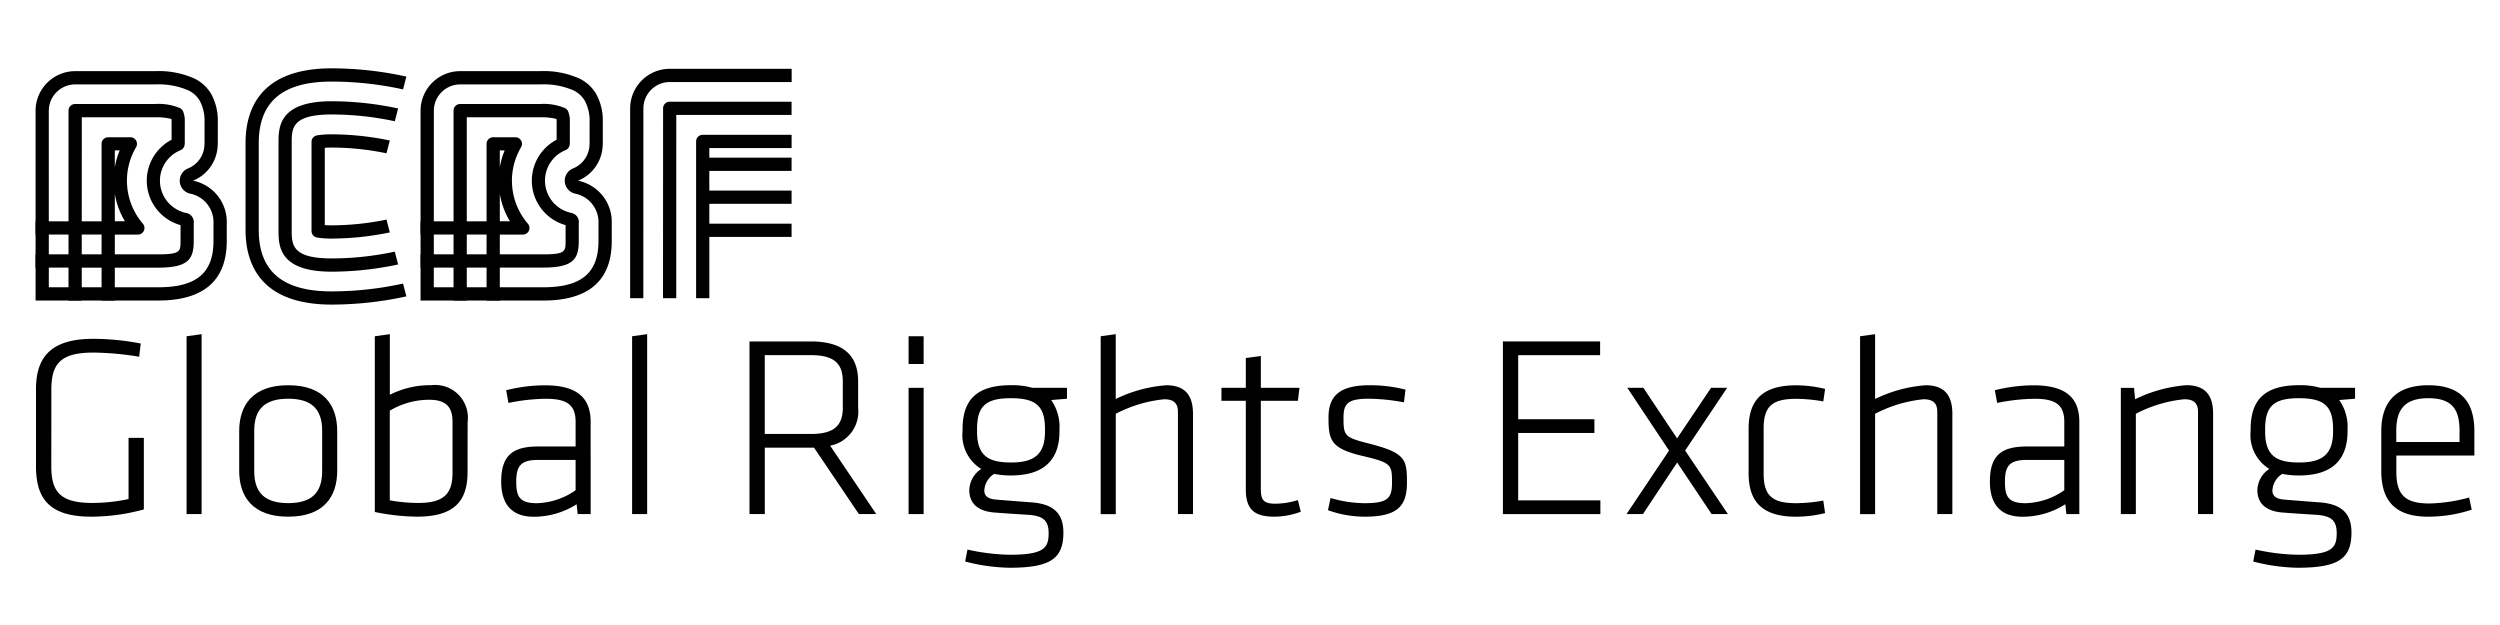
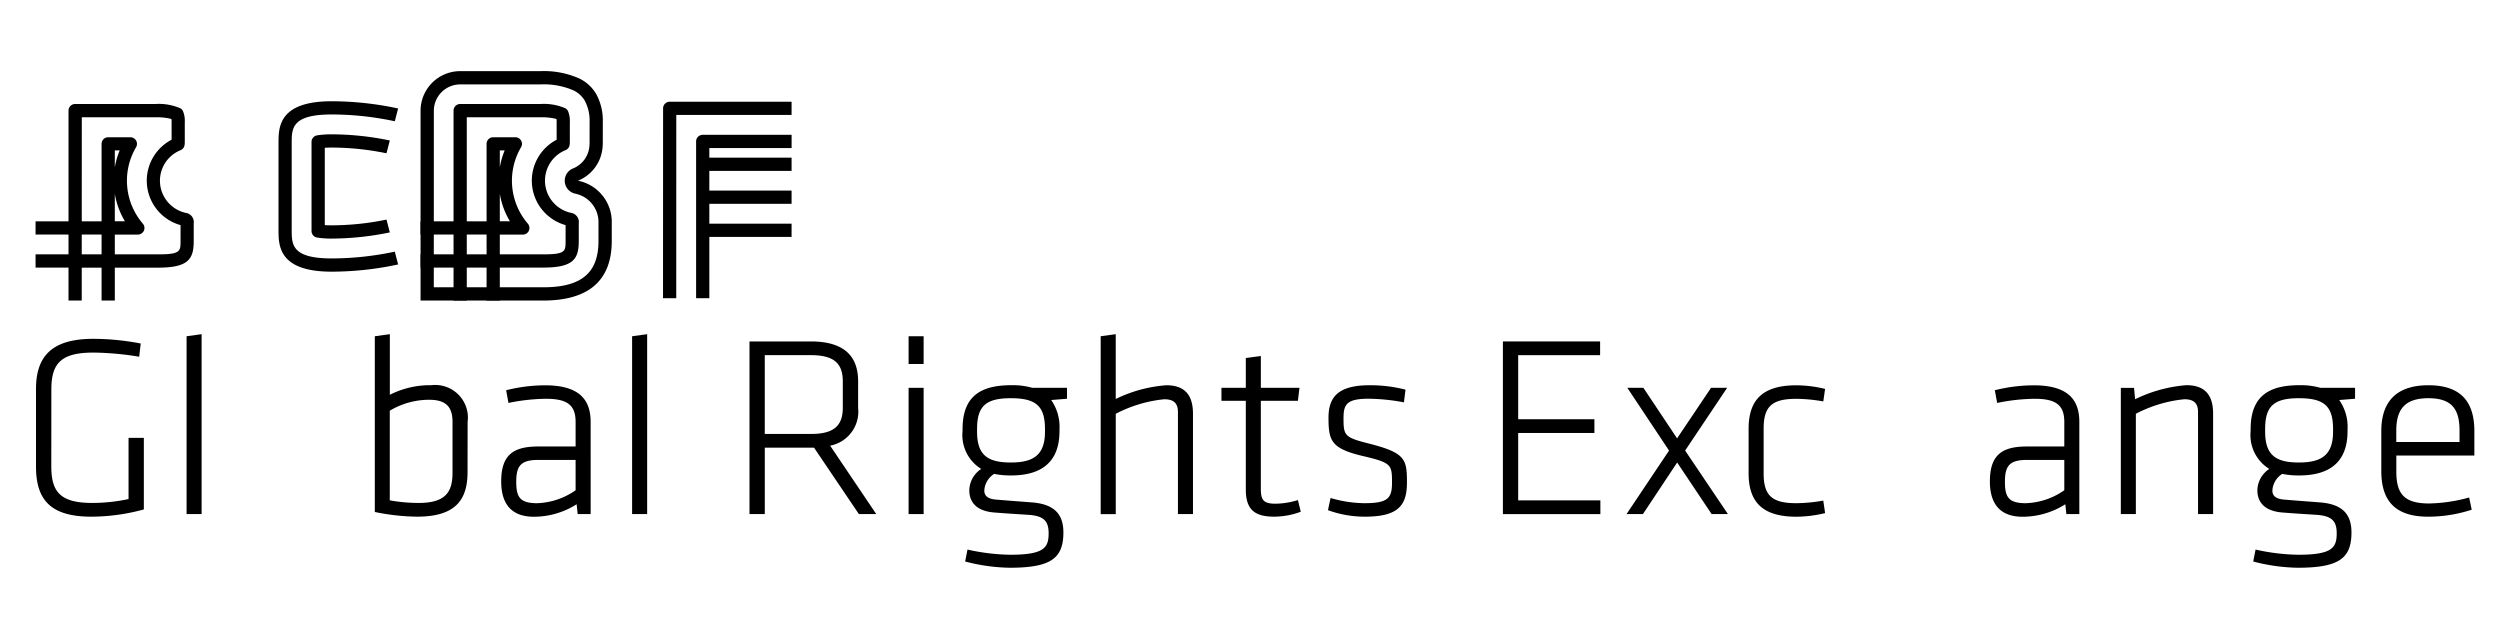
<svg xmlns="http://www.w3.org/2000/svg" width="160" height="40" viewBox="0 0 160 40">
  <rect x="0" y="0" width="160" height="40" fill="#808080" stroke="none" />
  <defs>
    <clipPath id="clip-BCBF-GRE_LOGO_160X40">
      <rect width="160" height="40" />
    </clipPath>
  </defs>
  <g id="BCBF-GRE_LOGO_160X40" data-name="BCBF-GRE_LOGOâ160X40" clip-path="url(#clip-BCBF-GRE_LOGO_160X40)">
    <rect width="160" height="40" fill="#fff" />
    <g id="Raggruppa_12844" data-name="Raggruppa 12844" transform="translate(2.277 4.373)">
      <path id="Tracciato_11254" data-name="Tracciato 11254" d="M720.931,601.518c0,1.626.547,2.356,2.621,2.356a11.049,11.049,0,0,0,2.323-.249V599.71h.979v4.579a12.787,12.787,0,0,1-3.368.464c-2.688,0-3.534-1.161-3.534-3.219v-4.944c0-2.074.979-3.219,3.667-3.219a16.093,16.093,0,0,1,3.036.3l-.1.846a19.072,19.072,0,0,0-2.92-.266c-2.057,0-2.7.664-2.7,2.356Z" transform="translate(-719.925 -576.059)" />
      <path id="Tracciato_11255" data-name="Tracciato 11255" d="M750.607,603.935V592.554l.962-.133v11.514Z" transform="translate(-740.943 -575.407)" />
-       <path id="Tracciato_11256" data-name="Tracciato 11256" d="M764.454,611.23c-2.273,0-3.136-1.277-3.136-2.937v-2.538c0-1.659.863-2.937,3.136-2.937s3.136,1.277,3.136,2.937v2.538C767.589,609.953,766.727,611.23,764.454,611.23Zm2.173-5.508c0-1.361-.664-2.041-2.173-2.041s-2.174.68-2.174,2.041v2.6c0,1.361.664,2.041,2.174,2.041s2.173-.68,2.173-2.041Z" transform="translate(-748.286 -582.536)" />
      <path id="Tracciato_11257" data-name="Tracciato 11257" d="M794.852,601.248c0,1.808-.8,2.853-3.235,2.853a14.043,14.043,0,0,1-2.7-.3V592.554l.962-.133V596.3a5.7,5.7,0,0,1,2.655-.614,2.093,2.093,0,0,1,2.323,2.356Zm-4.977,1.808a10.459,10.459,0,0,0,1.858.166c1.743,0,2.157-.73,2.157-1.941v-3.252c0-.963-.431-1.41-1.493-1.41a4.911,4.911,0,0,0-2.522.7Z" transform="translate(-767.206 -575.407)" />
      <path id="Tracciato_11258" data-name="Tracciato 11258" d="M820.385,611.065h-.83l-.067-.63a5.105,5.105,0,0,1-2.737.8c-1.427,0-2.091-.813-2.091-2.257,0-1.709.78-2.24,2.373-2.24h2.389v-1.576c0-1.112-.581-1.477-1.908-1.477a12.511,12.511,0,0,0-2.389.266l-.149-.813a10.307,10.307,0,0,1,2.488-.315c2.091,0,2.92.83,2.92,2.339Zm-.963-3.468h-2.356c-1.112,0-1.443.332-1.443,1.394,0,.946.2,1.377,1.327,1.377a4.547,4.547,0,0,0,2.472-.829Z" transform="translate(-784.86 -582.536)" />
      <path id="Tracciato_11259" data-name="Tracciato 11259" d="M841.306,603.935V592.554l.963-.133v11.514Z" transform="translate(-803.128 -575.407)" />
      <path id="Tracciato_11260" data-name="Tracciato 11260" d="M869.337,600.7h-3.152v4.247h-.979V593.9h3.916c2.223,0,3.036,1.012,3.036,2.555v1.692a2.218,2.218,0,0,1-1.792,2.423l2.953,4.38h-1.112Zm-.2-5.923h-2.954v5.044h2.954c1.393,0,2.04-.464,2.04-1.676v-1.692C871.179,595.243,870.532,594.778,869.138,594.778Z" transform="translate(-819.515 -576.421)" />
      <path id="Tracciato_11261" data-name="Tracciato 11261" d="M897.6,594.619v-1.775h.962v1.775Zm0,9.606v-8.08h.962v8.08Z" transform="translate(-841.727 -575.697)" />
      <path id="Tracciato_11262" data-name="Tracciato 11262" d="M911.68,608.592a5.32,5.32,0,0,1-1.078-.1,1.345,1.345,0,0,0-.631,1.062c0,.315.183.531.73.581,1.012.083,1.244.1,2.323.182,1.477.116,2.008.8,2.008,1.925,0,1.676-.83,2.257-3.451,2.257a11.921,11.921,0,0,1-2.837-.4l.15-.764a13.258,13.258,0,0,0,2.721.332c2.19,0,2.472-.448,2.472-1.377,0-.8-.332-1.112-1.294-1.178-1.029-.067-1.112-.067-2.19-.149-1.195-.1-1.593-.714-1.593-1.427a1.671,1.671,0,0,1,.763-1.361,2.544,2.544,0,0,1-1.195-2.422v-.1c0-1.825.813-2.837,3.1-2.837a4.624,4.624,0,0,1,1.361.166h2.224v.7l-1.012.083a3.011,3.011,0,0,1,.531,1.892v.1C914.783,607.58,913.8,608.592,911.68,608.592Zm0-4.944c-1.609,0-2.173.5-2.173,1.974v.166c0,1.527.7,1.975,2.173,1.975s2.174-.514,2.174-1.975v-.166C913.854,604.163,913.29,603.649,911.68,603.649Z" transform="translate(-849.252 -582.536)" />
      <path id="Tracciato_11263" data-name="Tracciato 11263" d="M941.644,603.935V597.4c0-.6-.315-.813-.879-.813a8.518,8.518,0,0,0-3.1.929v6.421H936.7V592.554l.963-.133v4.148a8.859,8.859,0,0,1,3.235-.879c1.261,0,1.709.713,1.709,1.825v6.421Z" transform="translate(-868.533 -575.407)" />
      <path id="Tracciato_11264" data-name="Tracciato 11264" d="M966.364,606.827a4.955,4.955,0,0,1-1.693.315c-1.277,0-1.825-.464-1.825-1.742v-5.674h-1.559v-.83h1.559v-1.908l.962-.132v2.04h2.472l-.1.83h-2.373V605.3c0,.713.1,1.012.929,1.012a5.038,5.038,0,0,0,1.444-.232Z" transform="translate(-885.391 -578.448)" />
      <path id="Tracciato_11265" data-name="Tracciato 11265" d="M985.345,611.23a6.882,6.882,0,0,1-2.373-.415l.166-.78a7.916,7.916,0,0,0,2.141.332c1.493,0,1.792-.282,1.792-1.311,0-1.161-.033-1.277-1.875-1.709-2.024-.481-2.19-.979-2.19-2.455,0-1.344.647-2.074,2.638-2.074a9.1,9.1,0,0,1,2.29.282l-.1.813a12.856,12.856,0,0,0-2.257-.232c-1.41,0-1.61.365-1.61,1.244,0,1.112.067,1.228,1.56,1.609,2.373.6,2.5.979,2.5,2.489C988.032,610.484,987.5,611.23,985.345,611.23Z" transform="translate(-900.259 -582.536)" />
      <path id="Tracciato_11266" data-name="Tracciato 11266" d="M1018.587,593.9h6.221v.879h-5.243v4.1h4.878v.879h-4.878v4.314h5.26v.879h-6.238Z" transform="translate(-924.678 -576.421)" />
      <path id="Tracciato_11267" data-name="Tracciato 11267" d="M1043.754,611.426l2.721-4.065-2.671-4.015h1.028l2.157,3.235,2.174-3.235h1.029l-2.688,4.015,2.738,4.065H1049.2l-2.206-3.3-2.19,3.3Z" transform="translate(-941.933 -582.898)" />
      <path id="Tracciato_11268" data-name="Tracciato 11268" d="M1069.568,608.476c0,1.443.581,1.891,2.091,1.891a10.319,10.319,0,0,0,1.726-.166l.116.8a7.87,7.87,0,0,1-1.842.232c-2.273,0-3.053-1.045-3.053-2.787v-2.837c0-1.742.78-2.787,3.053-2.787a7.87,7.87,0,0,1,1.842.232l-.116.8a10.324,10.324,0,0,0-1.726-.166c-1.51,0-2.091.448-2.091,1.891Z" transform="translate(-958.972 -582.536)" />
-       <path id="Tracciato_11269" data-name="Tracciato 11269" d="M1096.237,603.935V597.4c0-.6-.315-.813-.88-.813a8.528,8.528,0,0,0-3.1.929v6.421h-.962V592.554l.962-.133v4.148a8.864,8.864,0,0,1,3.235-.879c1.261,0,1.709.713,1.709,1.825v6.421Z" transform="translate(-974.527 -575.407)" />
      <path id="Tracciato_11270" data-name="Tracciato 11270" d="M1123.452,611.065h-.829l-.067-.63a5.106,5.106,0,0,1-2.737.8c-1.427,0-2.091-.813-2.091-2.257,0-1.709.78-2.24,2.373-2.24h2.389v-1.576c0-1.112-.581-1.477-1.908-1.477a12.517,12.517,0,0,0-2.389.266l-.149-.813a10.305,10.305,0,0,1,2.488-.315c2.091,0,2.92.83,2.92,2.339Zm-.962-3.468h-2.356c-1.112,0-1.443.332-1.443,1.394,0,.946.2,1.377,1.327,1.377a4.546,4.546,0,0,0,2.472-.829Z" transform="translate(-992.652 -582.536)" />
      <path id="Tracciato_11271" data-name="Tracciato 11271" d="M1149.317,611.065v-6.537c0-.6-.316-.813-.879-.813a8.52,8.52,0,0,0-3.1.929v6.421h-.962v-8.08h.846l.066.73a9.058,9.058,0,0,1,3.285-.9c1.261,0,1.709.713,1.709,1.825v6.421Z" transform="translate(-1010.92 -582.536)" />
      <path id="Tracciato_11272" data-name="Tracciato 11272" d="M1173.909,608.592a5.322,5.322,0,0,1-1.078-.1,1.345,1.345,0,0,0-.631,1.062c0,.315.183.531.73.581,1.012.083,1.244.1,2.323.182,1.477.116,2.008.8,2.008,1.925,0,1.676-.829,2.257-3.451,2.257a11.923,11.923,0,0,1-2.837-.4l.15-.764a13.256,13.256,0,0,0,2.721.332c2.19,0,2.472-.448,2.472-1.377,0-.8-.332-1.112-1.294-1.178-1.029-.067-1.112-.067-2.19-.149-1.195-.1-1.593-.714-1.593-1.427a1.671,1.671,0,0,1,.763-1.361,2.544,2.544,0,0,1-1.195-2.422v-.1c0-1.825.813-2.837,3.1-2.837a4.624,4.624,0,0,1,1.361.166h2.223v.7l-1.012.083a3.011,3.011,0,0,1,.531,1.892v.1C1177.012,607.58,1176.033,608.592,1173.909,608.592Zm0-4.944c-1.609,0-2.173.5-2.173,1.974v.166c0,1.527.7,1.975,2.173,1.975s2.174-.514,2.174-1.975v-.166C1176.083,604.163,1175.519,603.649,1173.909,603.649Z" transform="translate(-1029.044 -582.536)" />
      <path id="Tracciato_11273" data-name="Tracciato 11273" d="M1200.468,610.385a10.241,10.241,0,0,0,2.555-.382l.166.78a8.936,8.936,0,0,1-2.787.448c-2.273,0-3-1.178-3-2.937v-2.538c0-1.659.746-2.937,3.019-2.937s2.937,1.277,2.937,2.937v1.56h-4.994v1.012C1198.361,609.77,1198.859,610.385,1200.468,610.385Zm-2.107-3.932h4.048v-.73c0-1.361-.481-2.074-1.991-2.074s-2.057.713-2.057,2.074Z" transform="translate(-1047.276 -582.536)" />
      <path id="Tracciato_11274" data-name="Tracciato 11274" d="M724.936,562.768h-.847v-4.225h-4.225V557.7h4.225v-4.959a.424.424,0,0,1,.423-.423h1.419a.424.424,0,0,1,.365.639,4.223,4.223,0,0,0,.434,4.892.423.423,0,0,1-.321.7h-1.473Zm0-5.072h.647a5,5,0,0,1-.647-1.756Zm0-4.536v1.089a5.046,5.046,0,0,1,.313-1.089Z" transform="translate(-719.865 -547.908)" />
      <path id="Tracciato_11275" data-name="Tracciato 11275" d="M722.819,558.148h-.847v-2.107h-2.108v-.847h2.109l0-9.2a.424.424,0,0,1,.423-.423h5.135a3.473,3.473,0,0,1,1.585.268.428.428,0,0,1,.184.191,1.627,1.627,0,0,1,.114.7v1.256a1.623,1.623,0,0,1-.011.2.427.427,0,0,1-.263.343,2.107,2.107,0,0,0,.38,4.019.594.594,0,0,1,.466.667v1.124c0,1.156-.341,1.706-2.279,1.706H722.82Zm0-2.954h4.891c1.433,0,1.433-.2,1.433-.859v-1.012a2.954,2.954,0,0,1-.573-5.465V546.73a1.931,1.931,0,0,0-.009-.2,3.813,3.813,0,0,0-1.026-.109h-4.712Z" transform="translate(-719.865 -543.288)" />
-       <path id="Tracciato_11276" data-name="Tracciato 11276" d="M720.712,553.553h-.847V541.408a2.538,2.538,0,0,1,2.536-2.535h5.135a5.574,5.574,0,0,1,2.479.466,2.523,2.523,0,0,1,1.1,1.015,3.53,3.53,0,0,1,.412,1.782v1.257c0,.142-.007.262-.015.358a2.525,2.525,0,0,1-1.573,2.133,2.688,2.688,0,0,1,2.161,2.733v1.124c0,2.53-1.476,3.813-4.386,3.813Zm0-.847h7c2.448,0,3.539-.915,3.539-2.966v-1.124a1.861,1.861,0,0,0-1.479-1.9.847.847,0,0,1-.153-1.615,1.681,1.681,0,0,0,1.048-1.42c.007-.077.012-.172.012-.286v-1.257a2.709,2.709,0,0,0-.3-1.357,1.682,1.682,0,0,0-.734-.677,4.783,4.783,0,0,0-2.11-.381H722.4a1.691,1.691,0,0,0-1.689,1.689Z" transform="translate(-719.865 -538.693)" />
      <path id="Tracciato_11277" data-name="Tracciato 11277" d="M803.314,562.768h-.847v-4.225h-4.225V557.7h4.225v-4.959a.423.423,0,0,1,.423-.423h1.419a.424.424,0,0,1,.365.639,4.224,4.224,0,0,0,.434,4.893.423.423,0,0,1-.321.7h-1.473Zm0-5.072h.646a5.009,5.009,0,0,1-.646-1.754Zm0-4.536v1.087a5.035,5.035,0,0,1,.312-1.087Z" transform="translate(-773.603 -547.908)" />
      <path id="Tracciato_11278" data-name="Tracciato 11278" d="M801.2,558.148h-.847v-2.107h-2.108v-.847h2.108l0-9.2a.424.424,0,0,1,.424-.423h5.135a3.471,3.471,0,0,1,1.585.268.427.427,0,0,1,.184.19,1.62,1.62,0,0,1,.114.7v1.256a1.459,1.459,0,0,1-.012.2.429.429,0,0,1-.262.339,2.107,2.107,0,0,0,.38,4.019.594.594,0,0,1,.466.667v1.124c0,1.156-.341,1.706-2.279,1.706H801.2Zm0-2.954h4.891c1.433,0,1.433-.2,1.433-.859v-1.012a2.954,2.954,0,0,1-.573-5.465V546.73a1.829,1.829,0,0,0-.009-.2,3.769,3.769,0,0,0-1.026-.109H801.2Z" transform="translate(-773.603 -543.288)" />
      <path id="Tracciato_11279" data-name="Tracciato 11279" d="M799.089,553.553h-.847V541.408a2.538,2.538,0,0,1,2.536-2.535h5.135a5.571,5.571,0,0,1,2.479.466,2.521,2.521,0,0,1,1.1,1.015,3.527,3.527,0,0,1,.413,1.782v1.257c0,.142-.007.261-.015.357a2.525,2.525,0,0,1-1.573,2.135,2.688,2.688,0,0,1,2.161,2.733v1.124c0,2.53-1.476,3.813-4.386,3.813Zm0-.847h7c2.448,0,3.54-.915,3.54-2.966v-1.124a1.861,1.861,0,0,0-1.479-1.9A.847.847,0,0,1,808,545.1a1.681,1.681,0,0,0,1.048-1.42c.006-.076.012-.171.012-.286v-1.257a2.7,2.7,0,0,0-.3-1.357,1.68,1.68,0,0,0-.734-.677,4.784,4.784,0,0,0-2.11-.381h-5.135a1.691,1.691,0,0,0-1.689,1.689Z" transform="translate(-773.603 -538.693)" />
      <path id="Tracciato_11280" data-name="Tracciato 11280" d="M777.332,558.411a5.584,5.584,0,0,1-.937-.067.424.424,0,0,1-.35-.431v-5.676a.424.424,0,0,1,.351-.431,5.6,5.6,0,0,1,.936-.067,18.447,18.447,0,0,1,3.723.394l-.213.82a17.427,17.427,0,0,0-3.51-.367c-.172,0-.317.006-.439.014v4.949c.121.009.267.014.439.014a17.475,17.475,0,0,0,3.511-.367l.212.82A18.5,18.5,0,0,1,777.332,558.411Z" transform="translate(-758.384 -547.515)" />
      <path id="Tracciato_11281" data-name="Tracciato 11281" d="M772.717,555.911c-3.4,0-3.4-1.675-3.4-2.676V547.68c0-1,0-2.676,3.4-2.676a20.354,20.354,0,0,1,4.255.462l-.213.819a19.4,19.4,0,0,0-4.042-.435c-2.556,0-2.556.888-2.556,1.829v5.555c0,.941,0,1.829,2.556,1.829a19.4,19.4,0,0,0,4.042-.434l.213.82A20.355,20.355,0,0,1,772.717,555.911Z" transform="translate(-753.769 -542.897)" />
-       <path id="Tracciato_11282" data-name="Tracciato 11282" d="M768.121,553.422c-4.554,0-5.51-2.6-5.51-4.783v-5.555c0-2.182.956-4.783,5.51-4.783a22.434,22.434,0,0,1,4.783.529l-.213.819a21.494,21.494,0,0,0-4.571-.5c-3.138,0-4.664,1.288-4.664,3.937v5.555c0,2.649,1.526,3.936,4.664,3.936a21.5,21.5,0,0,0,4.571-.5l.213.819A22.43,22.43,0,0,1,768.121,553.422Z" transform="translate(-749.173 -538.301)" />
      <rect id="Rettangolo_9956" data-name="Rettangolo 9956" width="5.644" height="0.847" transform="translate(42.74 9.942)" />
      <rect id="Rettangolo_9957" data-name="Rettangolo 9957" width="5.644" height="0.847" transform="translate(42.74 7.824)" />
      <rect id="Rettangolo_9958" data-name="Rettangolo 9958" width="5.644" height="0.847" transform="translate(42.74 5.717)" />
      <path id="Tracciato_11283" data-name="Tracciato 11283" d="M855.184,562.291h-.847V552.258a.424.424,0,0,1,.423-.423h5.689v.847h-5.266Z" transform="translate(-812.063 -547.58)" />
      <path id="Tracciato_11284" data-name="Tracciato 11284" d="M848.447,557.672H847.6l.005-12.15a.424.424,0,0,1,.423-.423h7.8v.847h-7.379Z" transform="translate(-807.444 -542.962)" />
-       <path id="Tracciato_11285" data-name="Tracciato 11285" d="M841.743,553.077H840.9V540.933a2.538,2.538,0,0,1,2.536-2.535h7.8v.847h-7.8a1.691,1.691,0,0,0-1.689,1.688Z" transform="translate(-802.847 -538.367)" />
    </g>
  </g>
</svg>